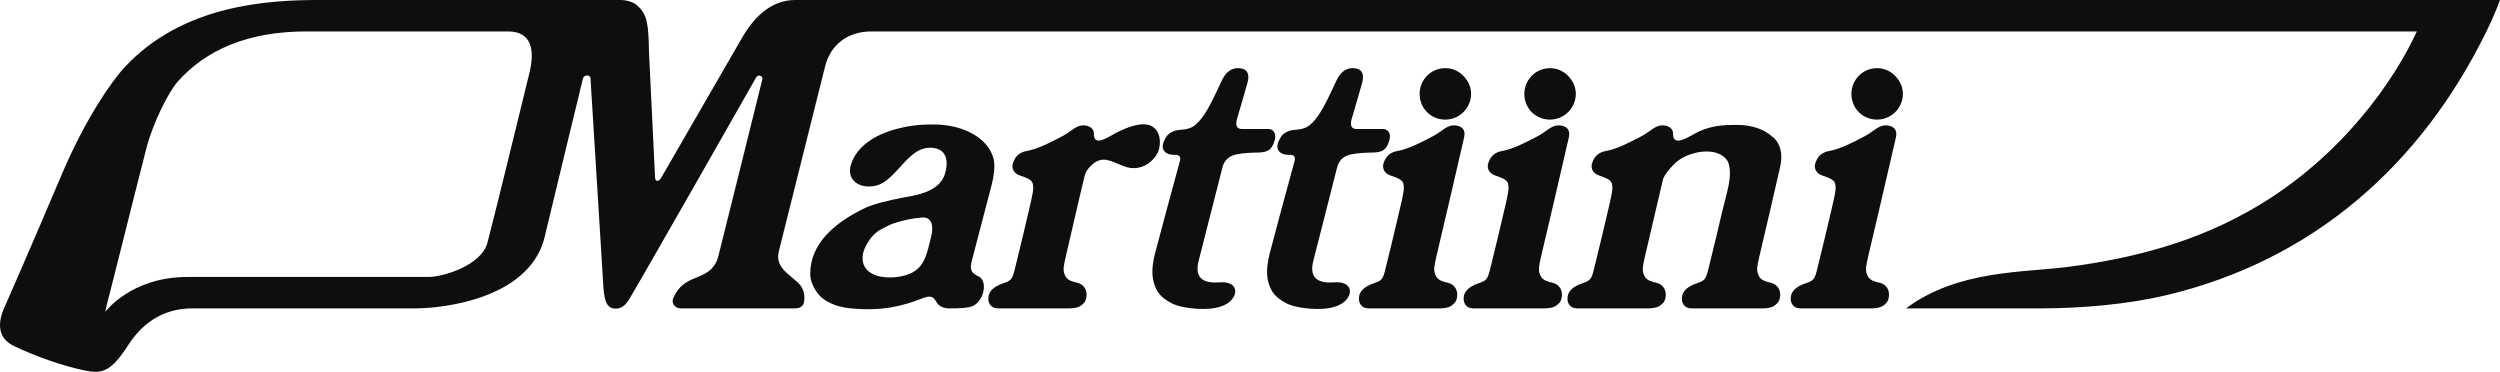
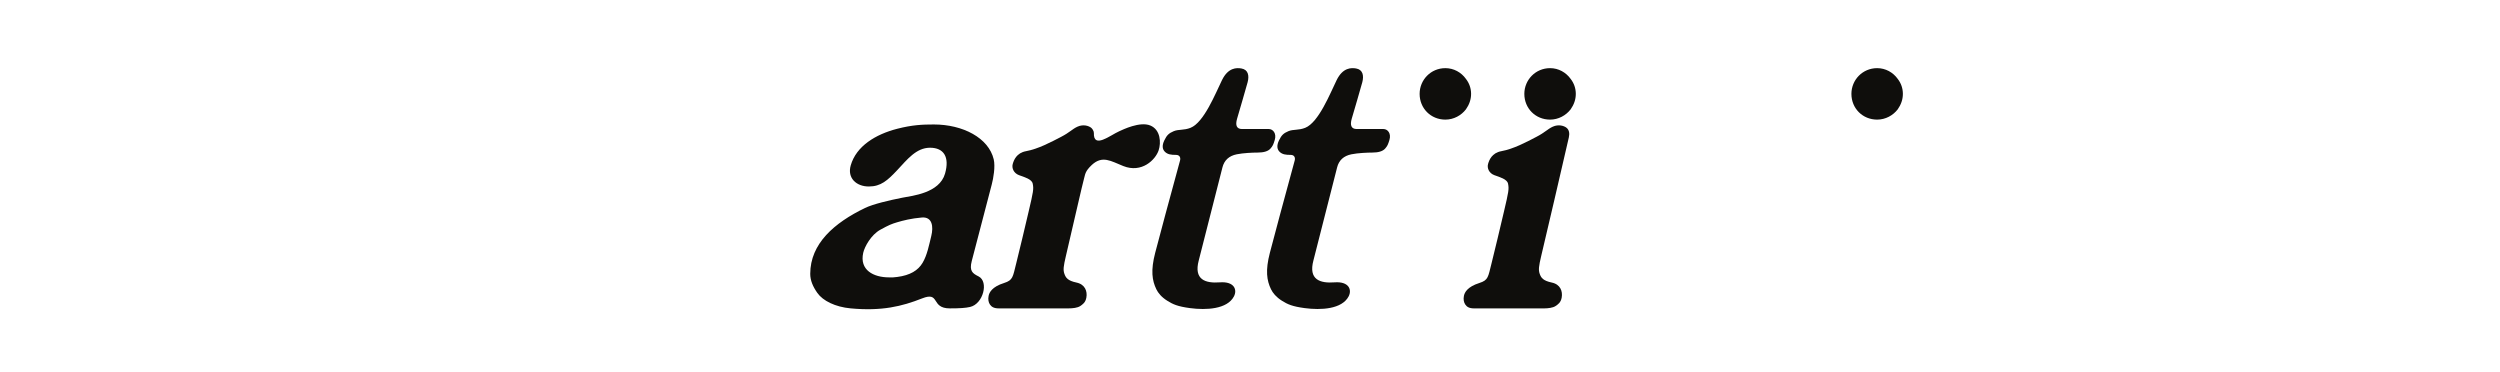
<svg xmlns="http://www.w3.org/2000/svg" width="652pt" height="96.97pt" viewBox="0 0 652 96.97" version="1.1">
  <defs>
    <clipPath id="clip1">
      <path d="M 0 0 L 652 0 L 652 96.969 L 0 96.969 Z M 0 0 " />
    </clipPath>
  </defs>
  <g id="surface1">
-     <path style=" stroke:none;fill-rule:nonzero;fill:rgb(6.229%,5.646%,4.961%);fill-opacity:1;" d="M 462.441 35.785 C 462.402 35.754 462.324 35.754 462.289 35.723 C 460.215 33.742 456.891 32.574 453.055 32.574 C 448.977 32.574 446.445 32.812 443.168 34.258 C 440.805 35.305 436.18 38.91 436.324 34.668 C 436.348 34.148 435.863 33.512 435.637 33.328 C 434.965 32.793 433.555 32.363 432.062 33.031 C 430.688 33.652 430.059 34.52 427.746 35.711 C 425.176 37.039 421.816 38.852 418.641 39.422 C 416.141 39.879 415.441 41.77 415.156 42.797 C 414.875 43.82 415.398 45.16 416.812 45.68 C 418.207 46.199 420.141 46.711 420.383 47.914 C 420.664 49.312 420.531 50 419.34 55.055 C 418.285 59.535 416.941 65.262 416.059 68.746 C 415.176 72.227 415.246 73.062 412.91 73.801 C 409.746 74.797 409.043 76.293 408.871 77.172 C 408.691 78.051 408.832 78.852 409.219 79.414 C 409.613 79.984 410.188 80.43 411.531 80.43 L 429.758 80.43 C 430.801 80.43 432.062 80.281 432.734 79.832 C 433.402 79.387 434.137 78.914 434.367 77.621 C 434.668 75.965 434.035 74.164 431.785 73.691 C 429.535 73.215 429.012 72.469 428.641 71.426 C 428.27 70.387 428.406 69.43 429.012 66.836 C 431.004 58.336 432.129 53.617 433.746 46.617 C 434.27 45.449 435.152 44.188 436.988 42.461 C 440.172 39.465 448.023 37.824 450.621 42.105 C 452.062 45.625 450.316 50.199 449.18 55.055 C 448.121 59.535 446.781 65.262 445.895 68.746 C 445.012 72.227 445.086 73.062 442.75 73.801 C 439.586 74.797 438.883 76.293 438.707 77.172 C 438.531 78.051 438.672 78.852 439.059 79.414 C 439.445 79.984 440.023 80.43 441.363 80.43 L 459.594 80.43 C 460.637 80.43 461.902 80.281 462.57 79.832 C 463.242 79.387 463.973 78.914 464.207 77.621 C 464.508 75.965 463.875 74.164 461.621 73.691 C 459.371 73.215 458.852 72.469 458.48 71.426 C 458.105 70.387 458.242 69.43 458.852 66.836 C 461.699 54.684 460.898 58.18 464.23 43.672 C 464.48 42.57 465.414 38.461 462.441 35.785 " />
    <path style=" stroke:none;fill-rule:nonzero;fill:rgb(6.229%,5.646%,4.961%);fill-opacity:1;" d="M 300.012 32.734 C 297.301 31.605 292.82 33.816 291.906 34.227 C 289.543 35.27 285.129 38.91 285.281 34.668 C 285.297 34.152 284.82 33.516 284.59 33.332 C 283.922 32.797 282.504 32.363 281.02 33.031 C 279.645 33.648 279.008 34.523 276.703 35.711 C 274.133 37.043 270.773 38.852 267.598 39.426 C 265.098 39.875 264.398 41.773 264.113 42.797 C 263.832 43.824 264.352 45.16 265.766 45.684 C 267.164 46.195 269.098 46.715 269.336 47.914 C 269.621 49.316 269.484 49.996 268.297 55.055 C 267.242 59.535 265.898 65.266 265.016 68.746 C 264.133 72.227 264.203 73.066 261.867 73.805 C 258.703 74.797 258 76.289 257.828 77.168 C 257.648 78.047 257.789 78.852 258.176 79.418 C 258.57 79.98 259.145 80.426 260.48 80.426 L 278.715 80.426 C 279.758 80.426 281.02 80.281 281.691 79.836 C 282.359 79.387 283.09 78.914 283.324 77.617 C 283.625 75.969 282.992 74.164 280.738 73.688 C 278.492 73.211 277.969 72.469 277.598 71.426 C 277.227 70.383 277.363 69.434 277.969 66.836 C 279.961 58.336 282.363 47.773 282.703 46.621 C 283.051 45.457 282.926 44.727 284.758 43.004 C 287.516 40.473 289.699 42.004 292.945 43.301 C 297.781 45.234 301.352 41.664 302.172 39.207 C 302.836 37.215 302.688 33.852 300.012 32.734 " />
    <path style=" stroke:none;fill-rule:nonzero;fill:rgb(6.229%,5.646%,4.961%);fill-opacity:1;" d="M 496.27 24.484 C 496.27 23.02 495.785 21.68 494.93 20.582 C 493.711 18.871 491.754 17.773 489.559 17.773 C 485.773 17.773 482.848 20.824 482.848 24.484 C 482.848 28.27 485.773 31.195 489.559 31.195 C 491.754 31.195 493.711 30.098 494.93 28.512 C 495.785 27.293 496.27 25.949 496.27 24.484 " />
-     <path style=" stroke:none;fill-rule:nonzero;fill:rgb(6.229%,5.646%,4.961%);fill-opacity:1;" d="M 493.855 33.328 C 493.188 32.797 491.77 32.363 490.285 33.031 C 488.91 33.648 488.27 34.523 485.969 35.707 C 483.395 37.043 480.039 38.852 476.859 39.426 C 474.359 39.879 473.66 41.773 473.379 42.797 C 473.098 43.82 473.613 45.16 475.031 45.684 C 476.426 46.195 478.359 46.711 478.602 47.914 C 478.883 49.316 478.754 49.996 477.562 55.055 C 476.504 59.535 475.16 65.266 474.277 68.746 C 473.395 72.227 473.469 73.066 471.133 73.801 C 467.969 74.801 467.262 76.289 467.09 77.168 C 466.91 78.047 467.055 78.852 467.441 79.414 C 467.828 79.984 468.406 80.43 469.746 80.43 L 487.98 80.43 C 489.02 80.43 490.285 80.277 490.953 79.836 C 491.621 79.391 492.355 78.914 492.59 77.617 C 492.887 75.965 492.254 74.164 490.004 73.688 C 487.754 73.211 487.23 72.469 486.859 71.43 C 486.488 70.383 486.625 69.43 487.23 66.832 C 490.082 54.684 491.121 50.371 494.449 35.859 C 494.703 34.758 494.523 33.863 493.855 33.328 " />
    <path style=" stroke:none;fill-rule:nonzero;fill:rgb(6.229%,5.646%,4.961%);fill-opacity:1;" d="M 330.891 33.648 C 330.238 33.648 325.176 33.668 323.871 33.648 C 322.559 33.625 322.113 32.738 322.633 30.949 C 323.152 29.164 324.992 22.926 325.387 21.426 C 325.832 19.715 325.531 18.152 323.75 17.855 C 322.559 17.656 320.324 17.559 318.691 20.902 C 316.965 24.43 314 31.918 310.504 33.328 C 308.773 34.027 307.379 33.68 306.113 34.211 C 304.848 34.746 304.32 35.23 303.66 36.605 C 302.996 37.98 303.137 38.984 303.879 39.652 C 304.566 40.266 305.371 40.395 306.707 40.395 C 307.629 40.395 307.973 41.07 307.75 41.887 C 305.145 51.41 302.48 61.281 301.277 65.922 C 300.074 70.559 300.461 73.137 301.574 75.441 C 302.039 76.402 302.902 77.477 304.402 78.422 C 305.898 79.367 307.121 79.922 310.355 80.355 C 314.59 80.918 320.066 80.648 321.812 77.301 C 322.73 75.547 321.891 73.359 318.141 73.637 C 314.383 73.918 311.289 72.965 312.637 67.91 C 312.637 67.91 318.344 45.477 318.816 43.648 C 319.285 41.812 320.508 40.648 322.559 40.238 C 324.242 39.898 326.75 39.789 327.988 39.789 C 329.562 39.789 330.707 39.461 331.336 38.75 C 331.93 38.082 332.105 37.672 332.453 36.516 C 332.973 34.809 332.012 33.648 330.891 33.648 " />
    <path style=" stroke:none;fill-rule:nonzero;fill:rgb(6.229%,5.646%,4.961%);fill-opacity:1;" d="M 360.797 33.648 C 360.145 33.648 355.082 33.668 353.777 33.648 C 352.465 33.625 352.02 32.738 352.535 30.949 C 353.059 29.164 354.898 22.926 355.293 21.426 C 355.734 19.715 355.438 18.152 353.656 17.855 C 352.465 17.656 350.23 17.559 348.594 20.902 C 346.871 24.43 343.906 31.918 340.41 33.328 C 338.68 34.027 337.281 33.68 336.02 34.211 C 334.754 34.746 334.227 35.23 333.566 36.605 C 332.902 37.98 333.043 38.984 333.785 39.652 C 334.473 40.266 335.277 40.395 336.613 40.395 C 337.535 40.395 337.879 41.07 337.652 41.887 C 335.051 51.41 332.387 61.281 331.184 65.922 C 329.98 70.559 330.367 73.137 331.48 75.441 C 331.945 76.402 332.812 77.477 334.309 78.422 C 335.805 79.367 337.027 79.922 340.262 80.355 C 344.496 80.918 349.969 80.648 351.723 77.301 C 352.637 75.547 351.793 73.359 348.047 73.637 C 344.289 73.918 341.191 72.965 342.543 67.91 C 342.543 67.91 348.25 45.477 348.723 43.648 C 349.191 41.812 350.414 40.648 352.465 40.238 C 354.148 39.898 356.656 39.789 357.895 39.789 C 359.469 39.789 360.613 39.461 361.242 38.75 C 361.836 38.082 362.008 37.672 362.359 36.516 C 362.883 34.809 361.914 33.648 360.797 33.648 " />
    <path style=" stroke:none;fill-rule:nonzero;fill:rgb(6.229%,5.646%,4.961%);fill-opacity:1;" d="M 383.66 24.484 C 383.66 23.02 383.176 21.68 382.316 20.582 C 381.102 18.871 379.145 17.773 376.949 17.773 C 373.164 17.773 370.238 20.824 370.238 24.484 C 370.238 28.27 373.164 31.195 376.949 31.195 C 379.145 31.195 381.102 30.098 382.316 28.512 C 383.176 27.293 383.66 25.949 383.66 24.484 " />
-     <path style=" stroke:none;fill-rule:nonzero;fill:rgb(6.229%,5.646%,4.961%);fill-opacity:1;" d="M 381.246 33.328 C 380.574 32.797 379.16 32.363 377.676 33.031 C 376.301 33.648 375.66 34.523 373.355 35.707 C 370.785 37.043 367.43 38.852 364.25 39.426 C 361.75 39.879 361.051 41.773 360.77 42.797 C 360.484 43.82 361.004 45.16 362.422 45.684 C 363.816 46.195 365.75 46.711 365.992 47.914 C 366.273 49.316 366.145 49.996 364.949 55.055 C 363.895 59.535 362.551 65.266 361.668 68.746 C 360.785 72.227 360.855 73.066 358.52 73.801 C 355.359 74.801 354.652 76.289 354.48 77.168 C 354.301 78.047 354.441 78.852 354.832 79.414 C 355.219 79.984 355.797 80.43 357.137 80.43 L 375.367 80.43 C 376.41 80.43 377.676 80.277 378.344 79.836 C 379.012 79.391 379.746 78.914 379.98 77.617 C 380.277 75.965 379.645 74.164 377.391 73.688 C 375.145 73.211 374.621 72.469 374.25 71.43 C 373.879 70.383 374.016 69.43 374.621 66.832 C 377.473 54.684 378.512 50.371 381.84 35.859 C 382.094 34.758 381.914 33.863 381.246 33.328 " />
    <path style=" stroke:none;fill-rule:nonzero;fill:rgb(6.229%,5.646%,4.961%);fill-opacity:1;" d="M 410.969 24.484 C 410.969 23.02 410.484 21.68 409.629 20.582 C 408.406 18.871 406.453 17.773 404.258 17.773 C 400.473 17.773 397.547 20.824 397.547 24.484 C 397.547 28.27 400.473 31.195 404.258 31.195 C 406.453 31.195 408.406 30.098 409.629 28.512 C 410.484 27.293 410.969 25.949 410.969 24.484 " />
    <path style=" stroke:none;fill-rule:nonzero;fill:rgb(6.229%,5.646%,4.961%);fill-opacity:1;" d="M 408.555 33.328 C 407.887 32.797 406.469 32.363 404.984 33.031 C 403.609 33.648 402.973 34.523 400.664 35.707 C 398.094 37.043 394.738 38.852 391.559 39.426 C 389.062 39.879 388.359 41.773 388.078 42.797 C 387.797 43.82 388.312 45.16 389.73 45.684 C 391.125 46.195 393.059 46.711 393.301 47.914 C 393.582 49.316 393.449 49.996 392.262 55.055 C 391.203 59.535 389.859 65.266 388.977 68.746 C 388.094 72.227 388.164 73.066 385.828 73.801 C 382.668 74.801 381.961 76.289 381.789 77.168 C 381.609 78.047 381.754 78.852 382.141 79.414 C 382.527 79.984 383.105 80.43 384.445 80.43 L 402.68 80.43 C 403.719 80.43 404.984 80.277 405.652 79.836 C 406.32 79.391 407.055 78.914 407.289 77.617 C 407.586 75.965 406.953 74.164 404.699 73.688 C 402.453 73.211 401.93 72.469 401.559 71.43 C 401.188 70.383 401.324 69.43 401.93 66.832 C 404.777 54.684 405.82 50.371 409.148 35.859 C 409.398 34.758 409.223 33.863 408.555 33.328 " />
    <path style=" stroke:none;fill-rule:nonzero;fill:rgb(6.229%,5.646%,4.961%);fill-opacity:1;" d="M 259.164 41.559 C 257.824 35.934 251.074 32.461 243.547 32.461 C 240.516 32.461 237.883 32.586 234.004 33.582 C 228.371 35.031 223.316 38.09 221.871 43.133 C 220.918 46.426 223.328 48.637 226.586 48.637 C 229.73 48.637 231.457 47.074 234.004 44.367 C 236.543 41.664 238.941 38.527 242.539 38.527 C 246.129 38.527 247.703 40.918 246.469 45.266 C 245.012 50.383 237.902 51.059 235.34 51.559 C 231.934 52.23 227.719 53.219 225.605 54.238 C 217.605 58.102 211.309 63.52 211.309 71.426 C 211.309 73.117 211.984 74.727 213.176 76.414 C 214.613 78.445 217.824 80.055 221.871 80.426 C 229.992 81.176 235.203 79.91 240.484 77.824 C 245.281 75.93 242.645 80.426 247.703 80.426 C 250.309 80.426 251.832 80.324 252.988 80.055 C 256.445 79.266 257.898 73.438 255.223 72.094 C 253.602 71.285 252.766 70.668 253.434 68.07 C 254.102 65.477 258.168 49.898 258.641 48.137 C 259.09 46.465 259.605 43.434 259.164 41.559 M 242.875 61.555 C 242.273 63.988 241.812 66.508 240.625 68.52 C 239.445 70.531 237.363 71.797 234.004 72.23 C 232.758 72.387 232.973 72.34 231.863 72.34 C 227.84 72.34 224.117 70.457 225.125 65.938 C 225.48 64.348 227.172 61.23 229.621 59.895 C 231.879 58.664 232.496 58.41 234.004 57.961 C 235.504 57.516 237.641 56.961 240.402 56.727 C 243.164 56.488 243.477 59.125 242.875 61.555 " />
    <g clip-path="url(#clip1)" clip-rule="nonzero">
-       <path style=" stroke:none;fill-rule:nonzero;fill:rgb(6.229%,5.646%,4.961%);fill-opacity:1;" d="M 652 -0.004 L 207.375 -0.004 C 200.457 -0.004 196.066 5.5 193.641 9.656 L 172.422 46.391 C 171.586 47.617 170.918 47.242 170.848 46.391 L 169.254 13.586 C 169.129 6.547 168.91 3.789 166.156 1.406 C 165.031 0.434 163.328 -0.004 161.691 -0.004 L 83.414 -0.004 C 70.172 -0.004 47.773 1.113 32.52 17.52 C 28.906 21.406 22.105 31.359 16.152 45.387 C 7.082 66.746 1.379 79.672 1.043 80.426 C -0.594 84.148 -0.703 88.168 3.652 90.25 C 9.113 92.867 16.418 95.48 22.25 96.652 C 25.973 97.395 28.207 97.129 31.629 92.633 C 32.258 91.809 32.797 90.98 33.41 90.031 C 37.73 83.332 43.531 80.426 50.23 80.426 L 107.895 80.426 C 109.801 80.426 111.824 80.316 113.738 80.094 C 126.539 78.633 139.289 73.344 142.047 61.781 C 144.801 50.223 152.02 20.531 152.02 20.531 C 152.316 19.344 153.953 19.488 154 20.418 C 154 20.418 156.855 66.363 157.152 71.352 C 157.449 76.34 157.414 79.973 159.949 80.426 C 161.617 80.73 162.887 79.961 163.996 78.199 C 166.156 74.777 197.18 20.238 197.18 20.238 C 197.555 19.344 199.039 19.672 198.82 20.68 C 198.82 20.68 187.66 65.695 187.363 66.742 C 187.066 67.781 186.906 68.199 186.574 68.758 C 183.875 73.371 178.406 71.367 175.605 77.676 C 174.969 79.102 176.051 80.426 177.539 80.426 L 207.344 80.426 C 208.691 80.426 209.5 79.809 209.703 78.742 C 209.902 77.676 209.773 76.527 209.387 75.52 C 208.992 74.508 208.27 73.809 207.457 73.129 C 204.547 70.688 202.219 69.074 203.16 65.375 C 204.102 61.68 215.219 17.184 215.219 17.184 C 216.68 11.562 221.176 8.199 227.242 8.199 L 630.305 8.199 C 624.426 21.051 610.844 40.547 588.938 53.641 C 573.148 63.078 556.531 67.332 539.676 69.562 C 527.824 71.137 510.656 70.312 497.09 80.426 L 532.141 80.426 C 542.922 80.426 554.902 79.367 564.898 77.008 C 603.207 67.906 631.348 43.152 648.52 8.082 C 649.754 5.5 650.992 2.805 652 -0.004 M 138.109 18.867 C 138.109 18.867 128.695 57.516 127.109 63.352 C 125.527 69.191 115.633 72.23 111.762 72.23 L 48.891 72.23 C 34.156 72.23 27.457 81.32 27.457 81.32 C 27.457 81.32 27.828 79.352 28.648 76.41 C 29.109 74.762 35.199 50.223 38.176 38.684 C 39.945 31.82 44.051 23.879 46.289 21.352 C 53.652 13.016 64.664 8.199 79.844 8.199 L 132.52 8.199 C 138.477 8.199 139.559 12.777 138.109 18.867 " />
-     </g>
+       </g>
  </g>
</svg>